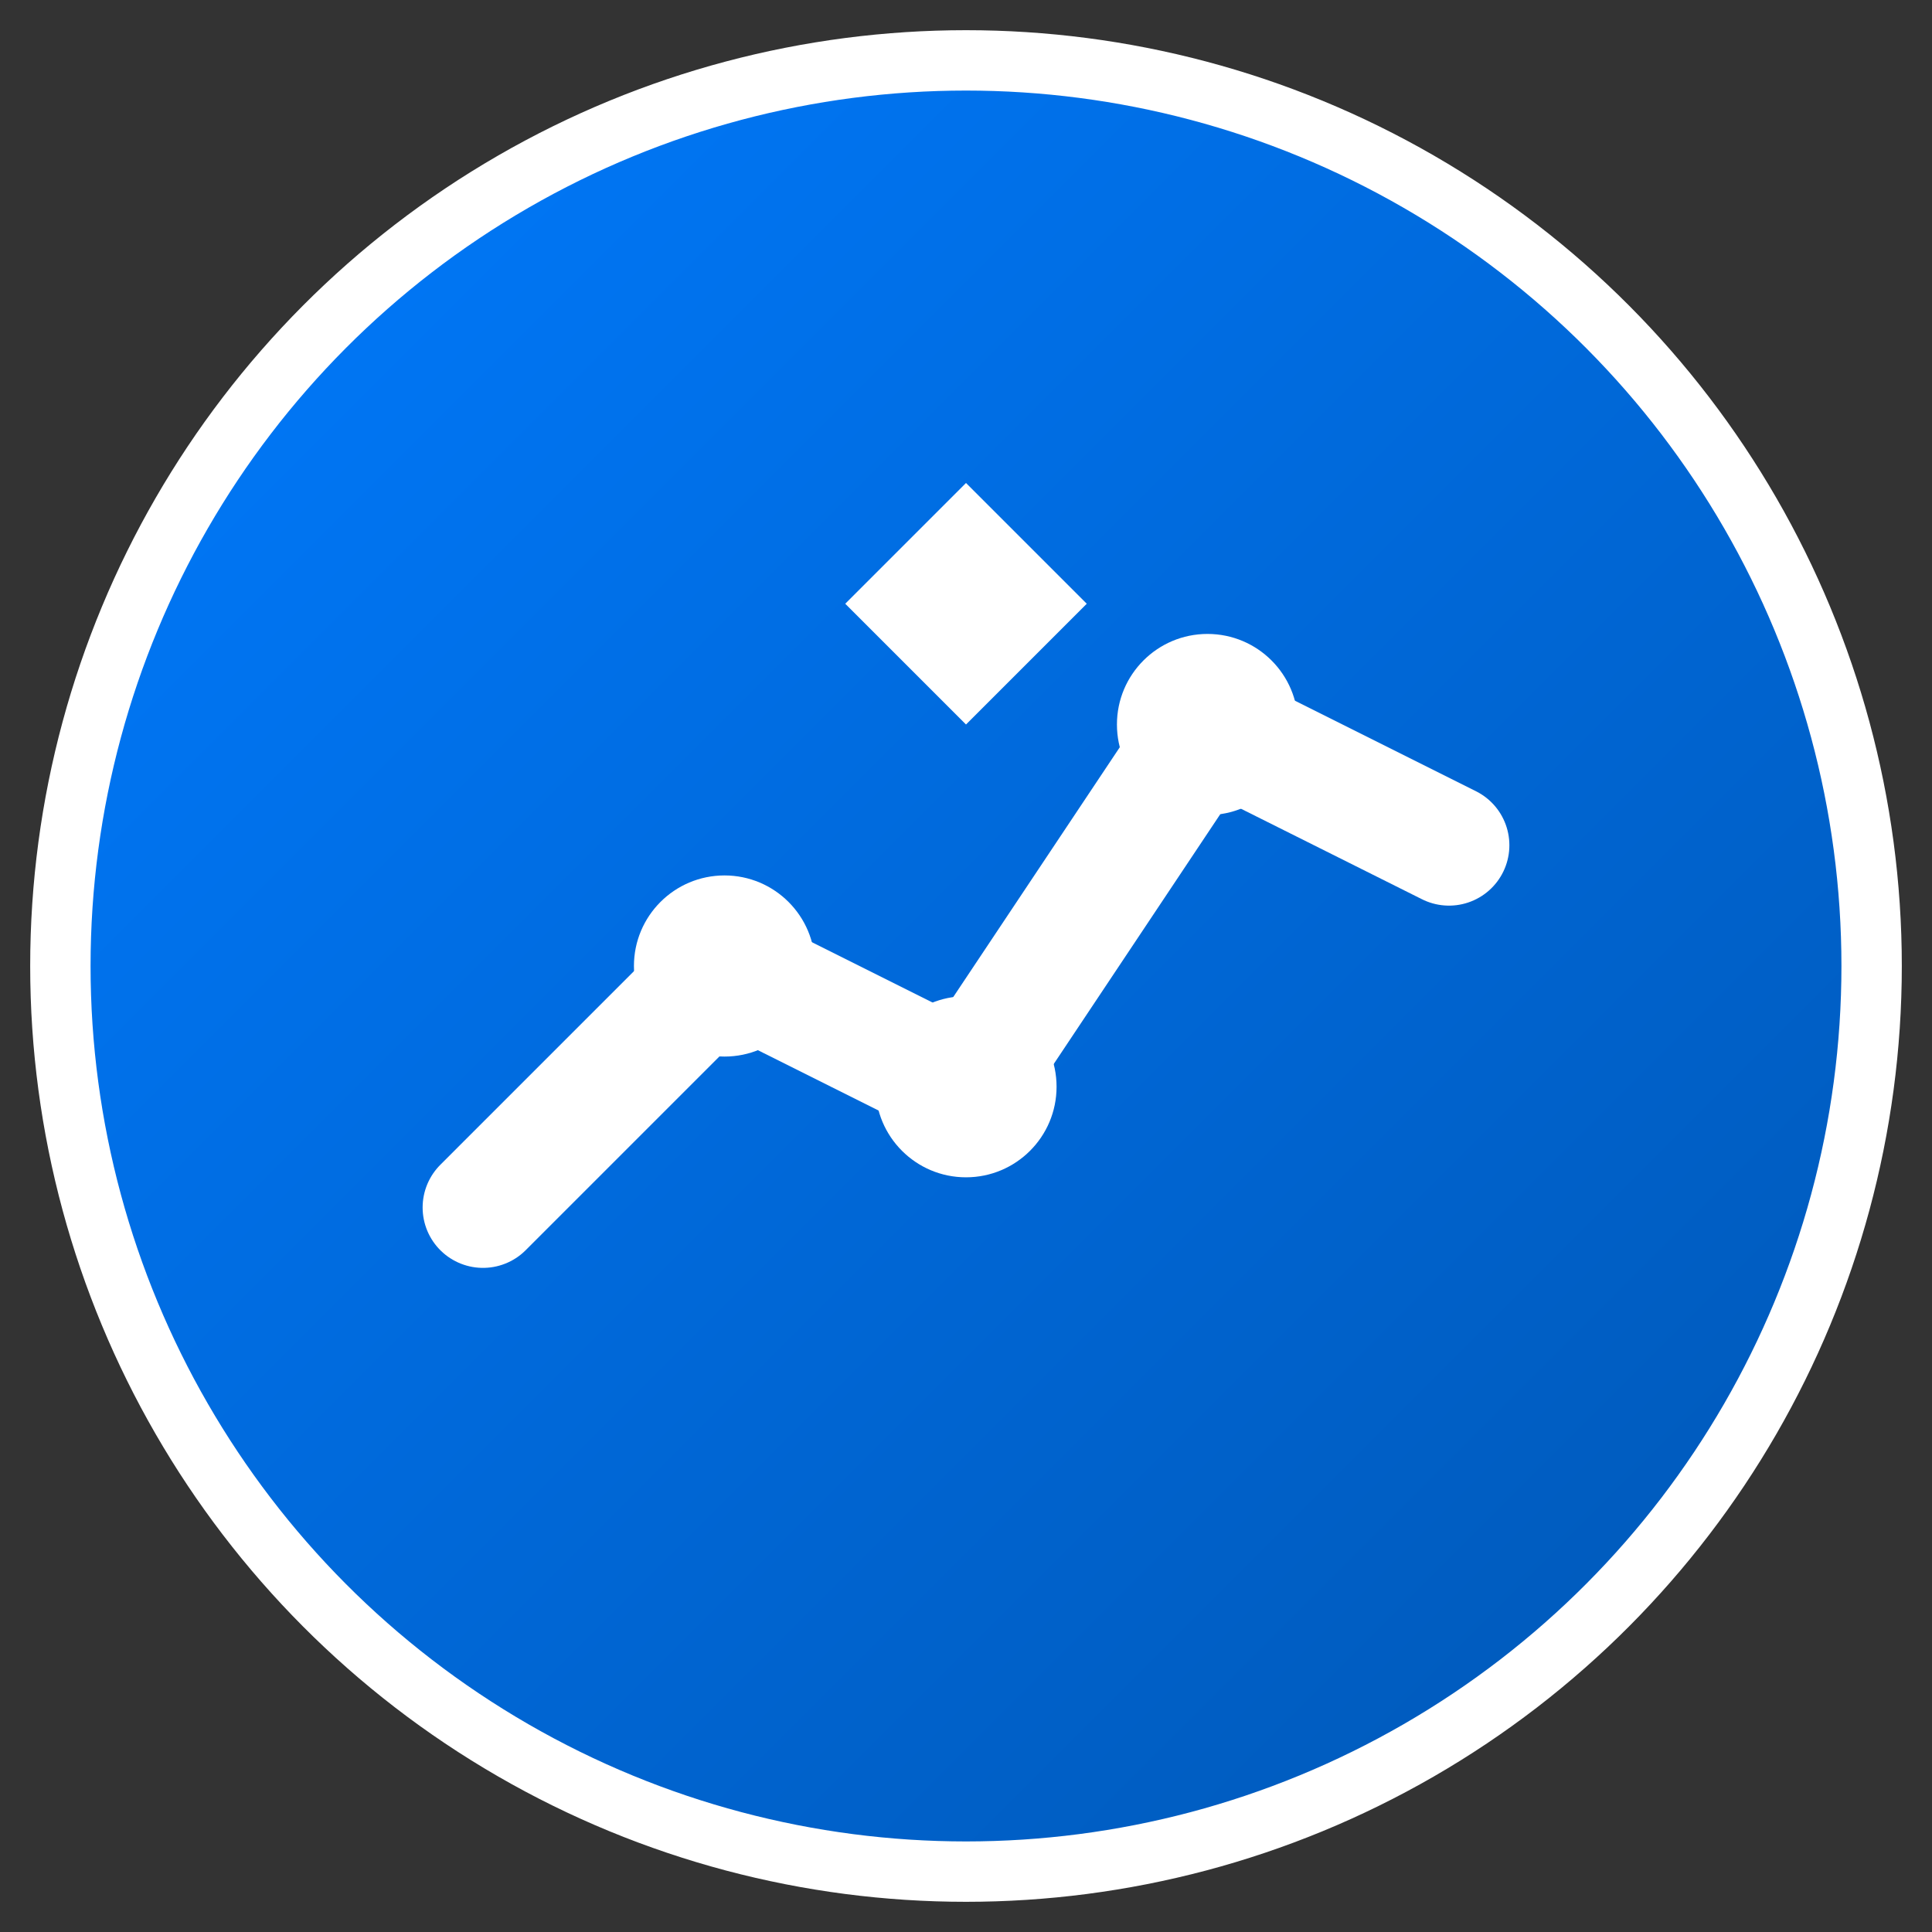
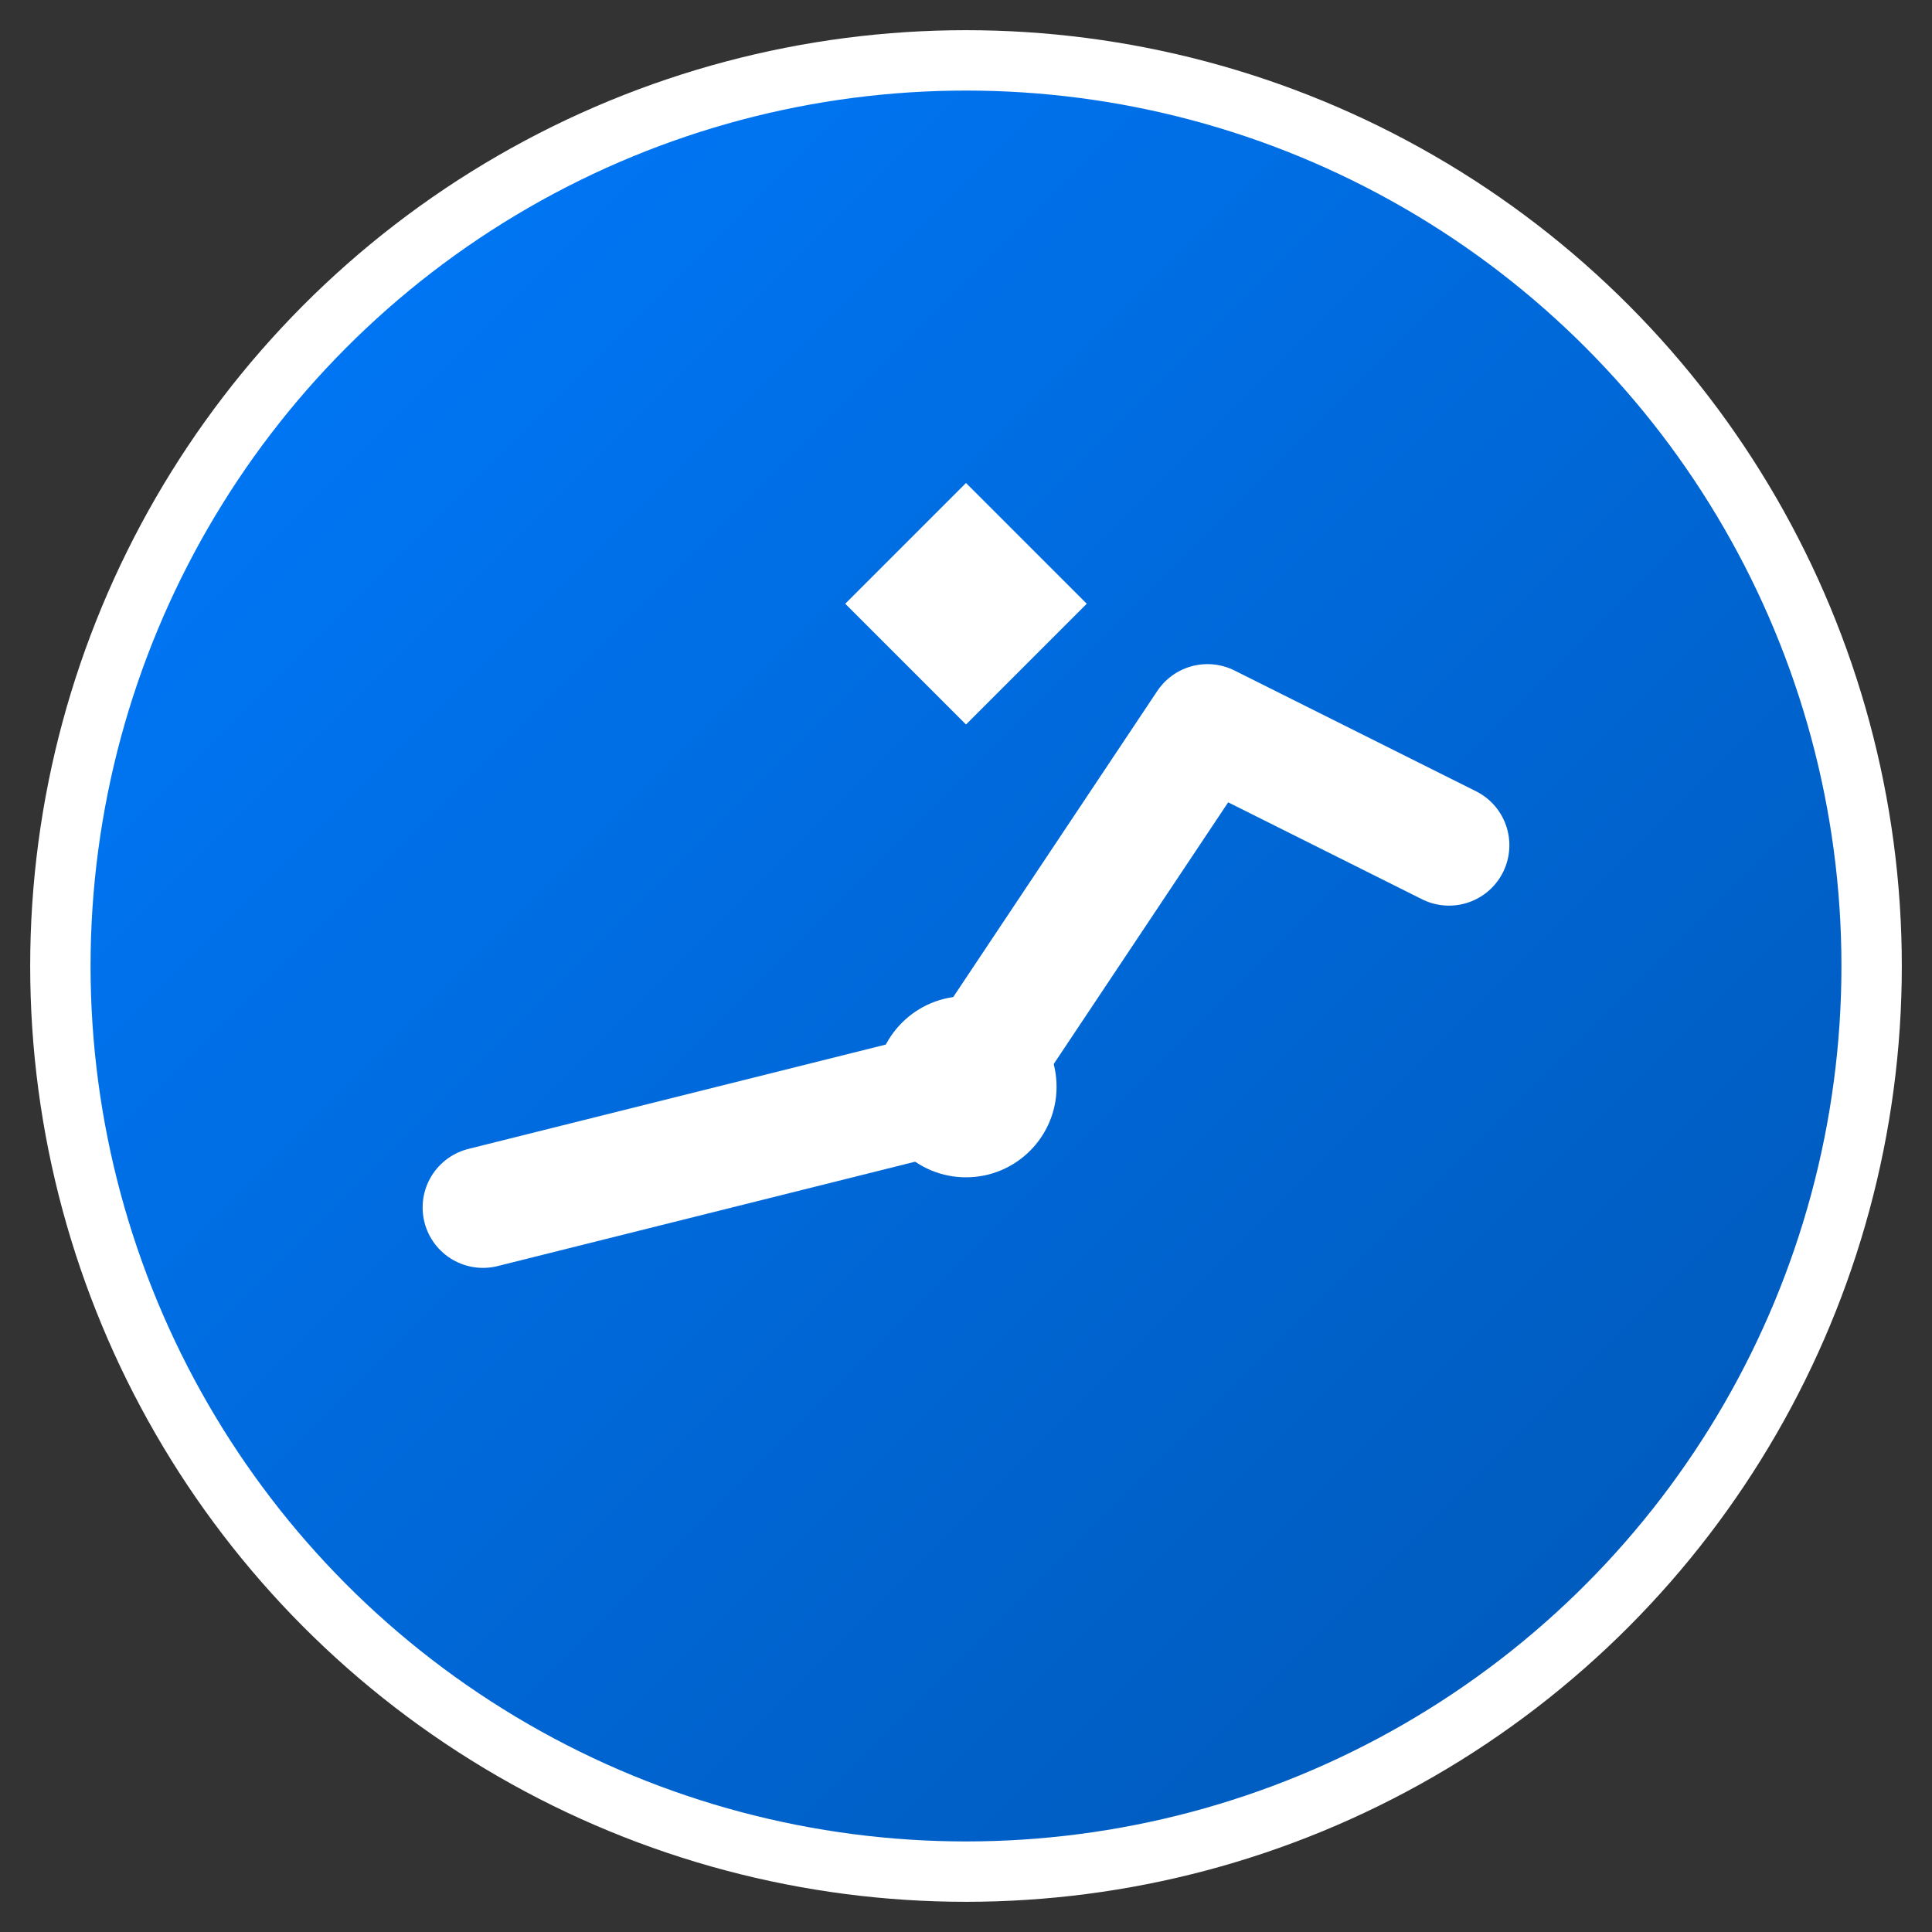
<svg xmlns="http://www.w3.org/2000/svg" viewBox="0 0 32 32" width="32" height="32">
  <rect x="0" y="0" width="32" height="32" fill="#333333" stroke="none" />
  <defs>
    <linearGradient id="grad1" x1="0%" y1="0%" x2="100%" y2="100%">
      <stop offset="0%" style="stop-color:#007bff;stop-opacity:1" />
      <stop offset="100%" style="stop-color:#0056b3;stop-opacity:1" />
    </linearGradient>
  </defs>
  <circle cx="16" cy="16" r="15" fill="url(#grad1)" stroke="#fff" stroke-width="1" />
-   <path d="M8 20 L12 16 L16 18 L20 12 L24 14" stroke="#fff" stroke-width="2" fill="none" stroke-linecap="round" stroke-linejoin="round" />
-   <circle cx="12" cy="16" r="1.5" fill="#fff" />
+   <path d="M8 20 L16 18 L20 12 L24 14" stroke="#fff" stroke-width="2" fill="none" stroke-linecap="round" stroke-linejoin="round" />
  <circle cx="16" cy="18" r="1.5" fill="#fff" />
-   <circle cx="20" cy="12" r="1.5" fill="#fff" />
  <path d="M16 8 L18 10 L16 12 L14 10 Z" fill="#fff" />
</svg>